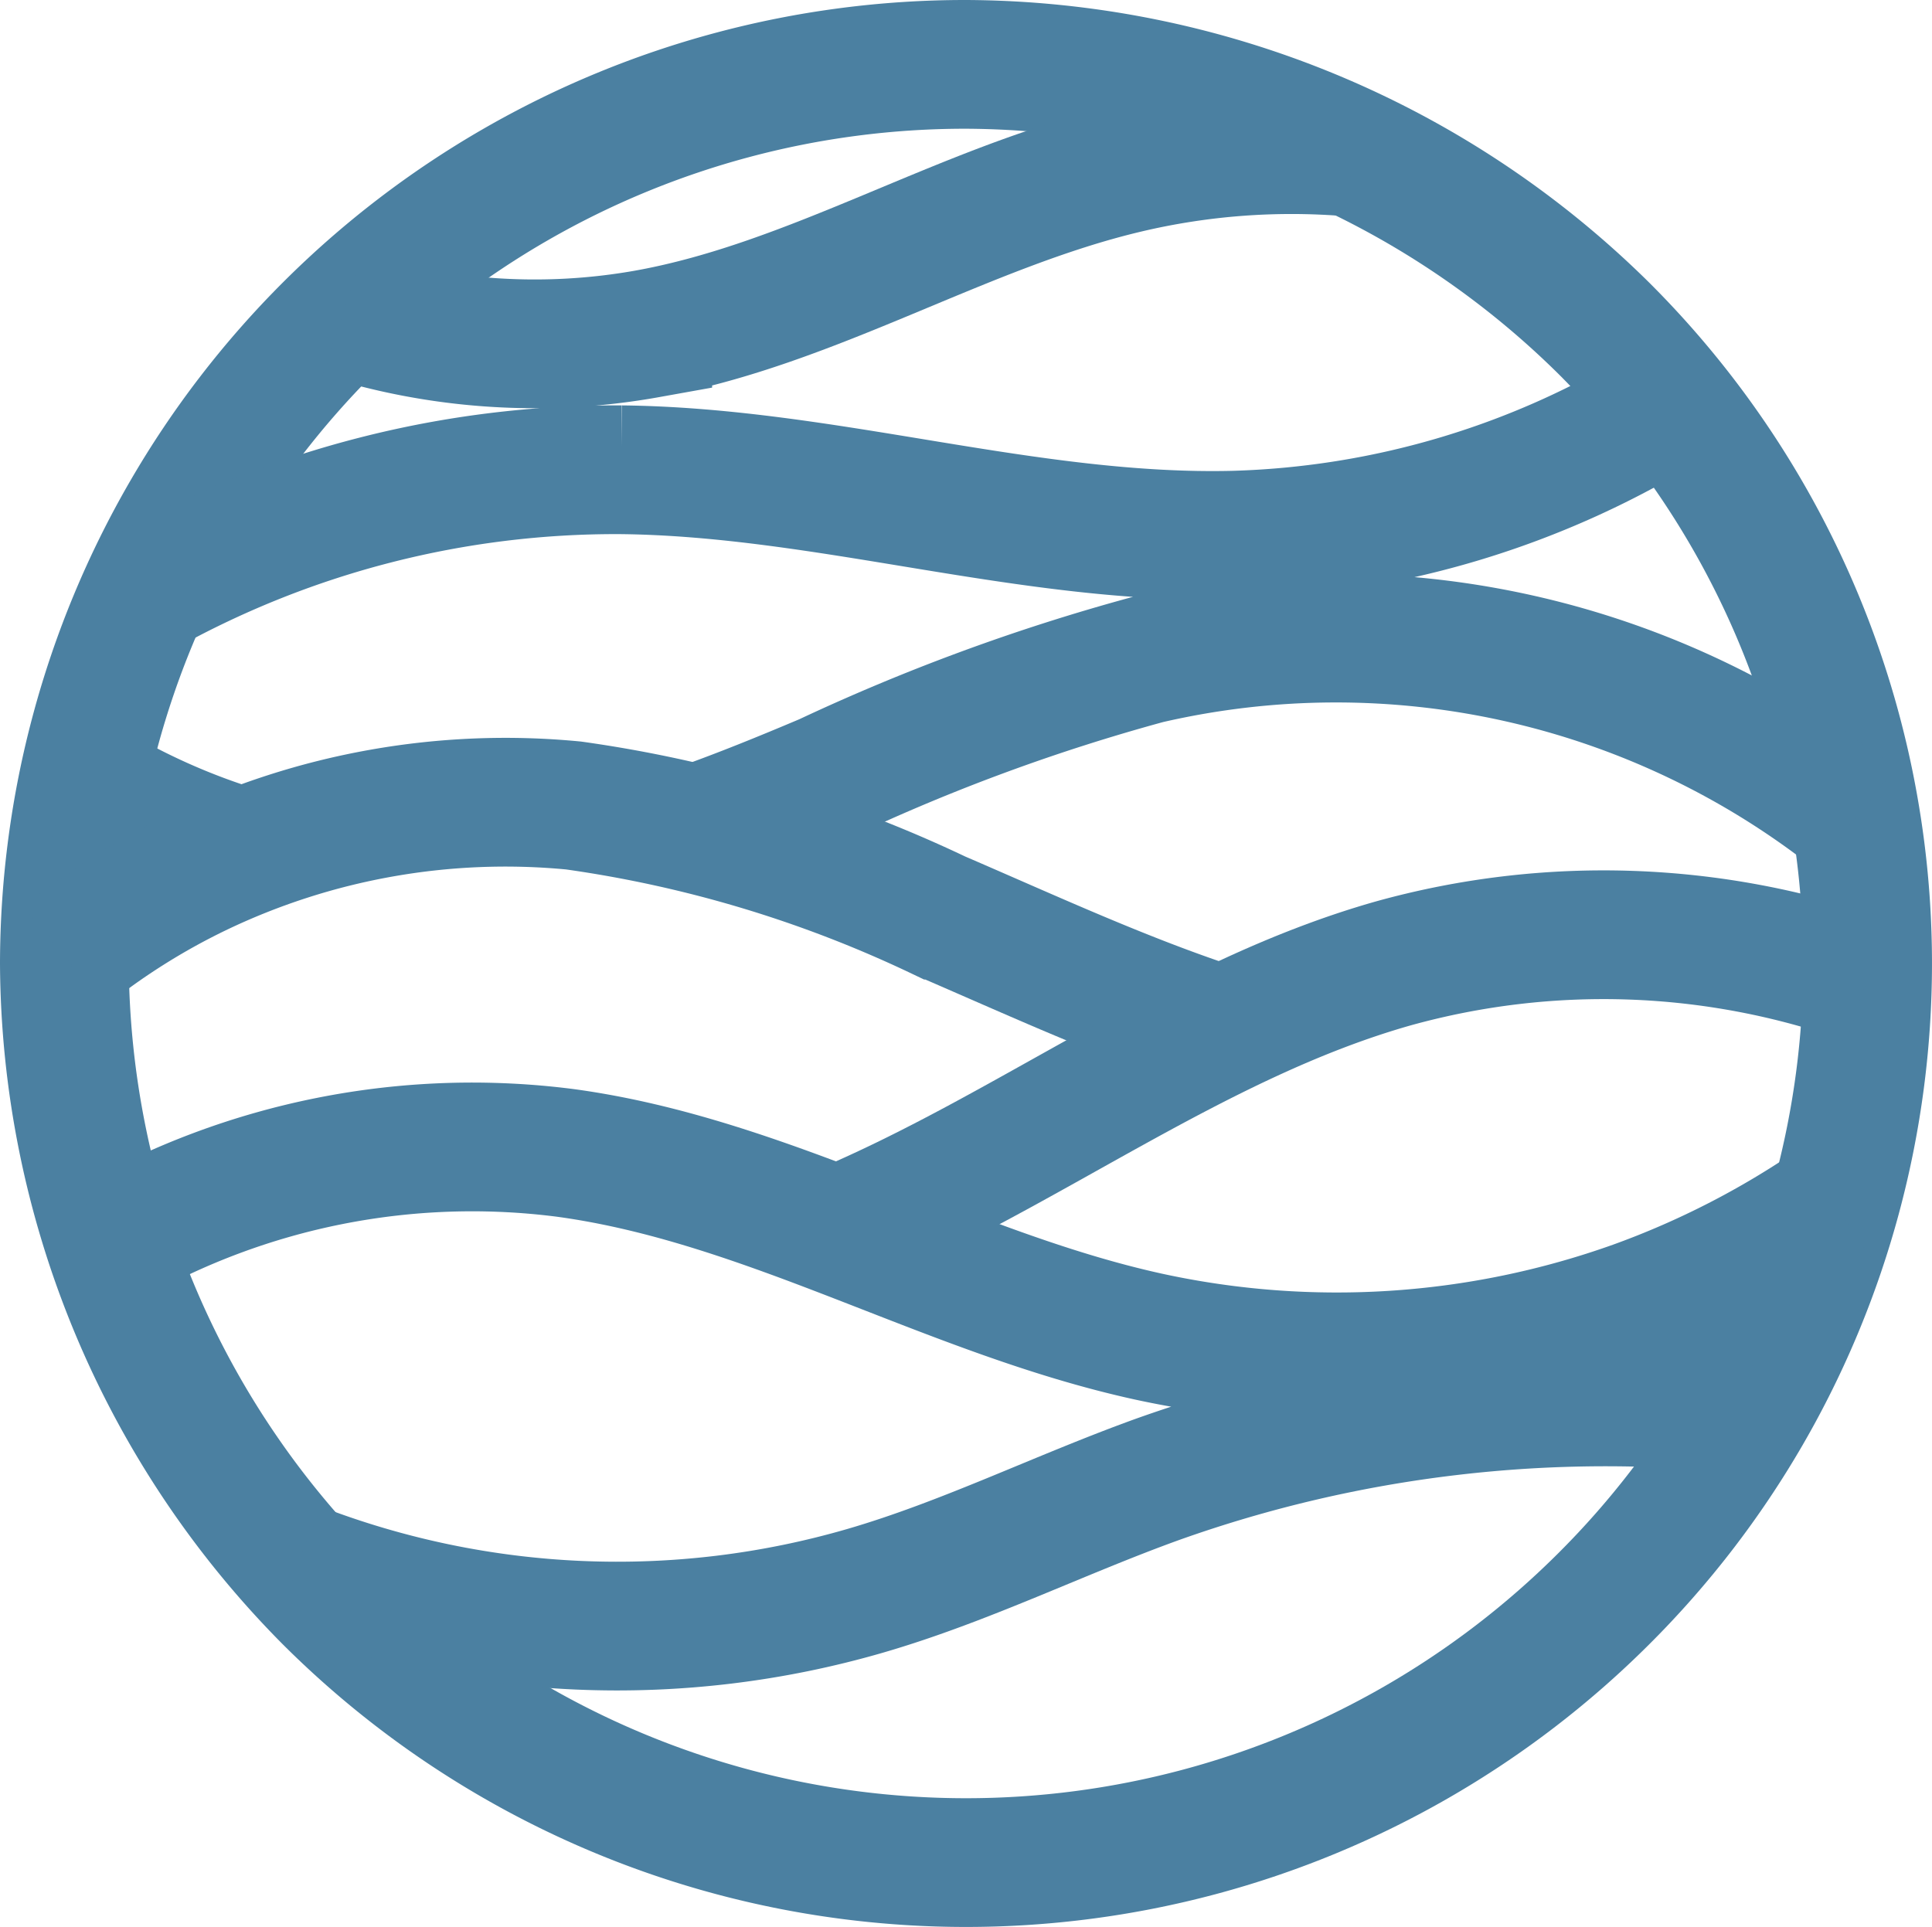
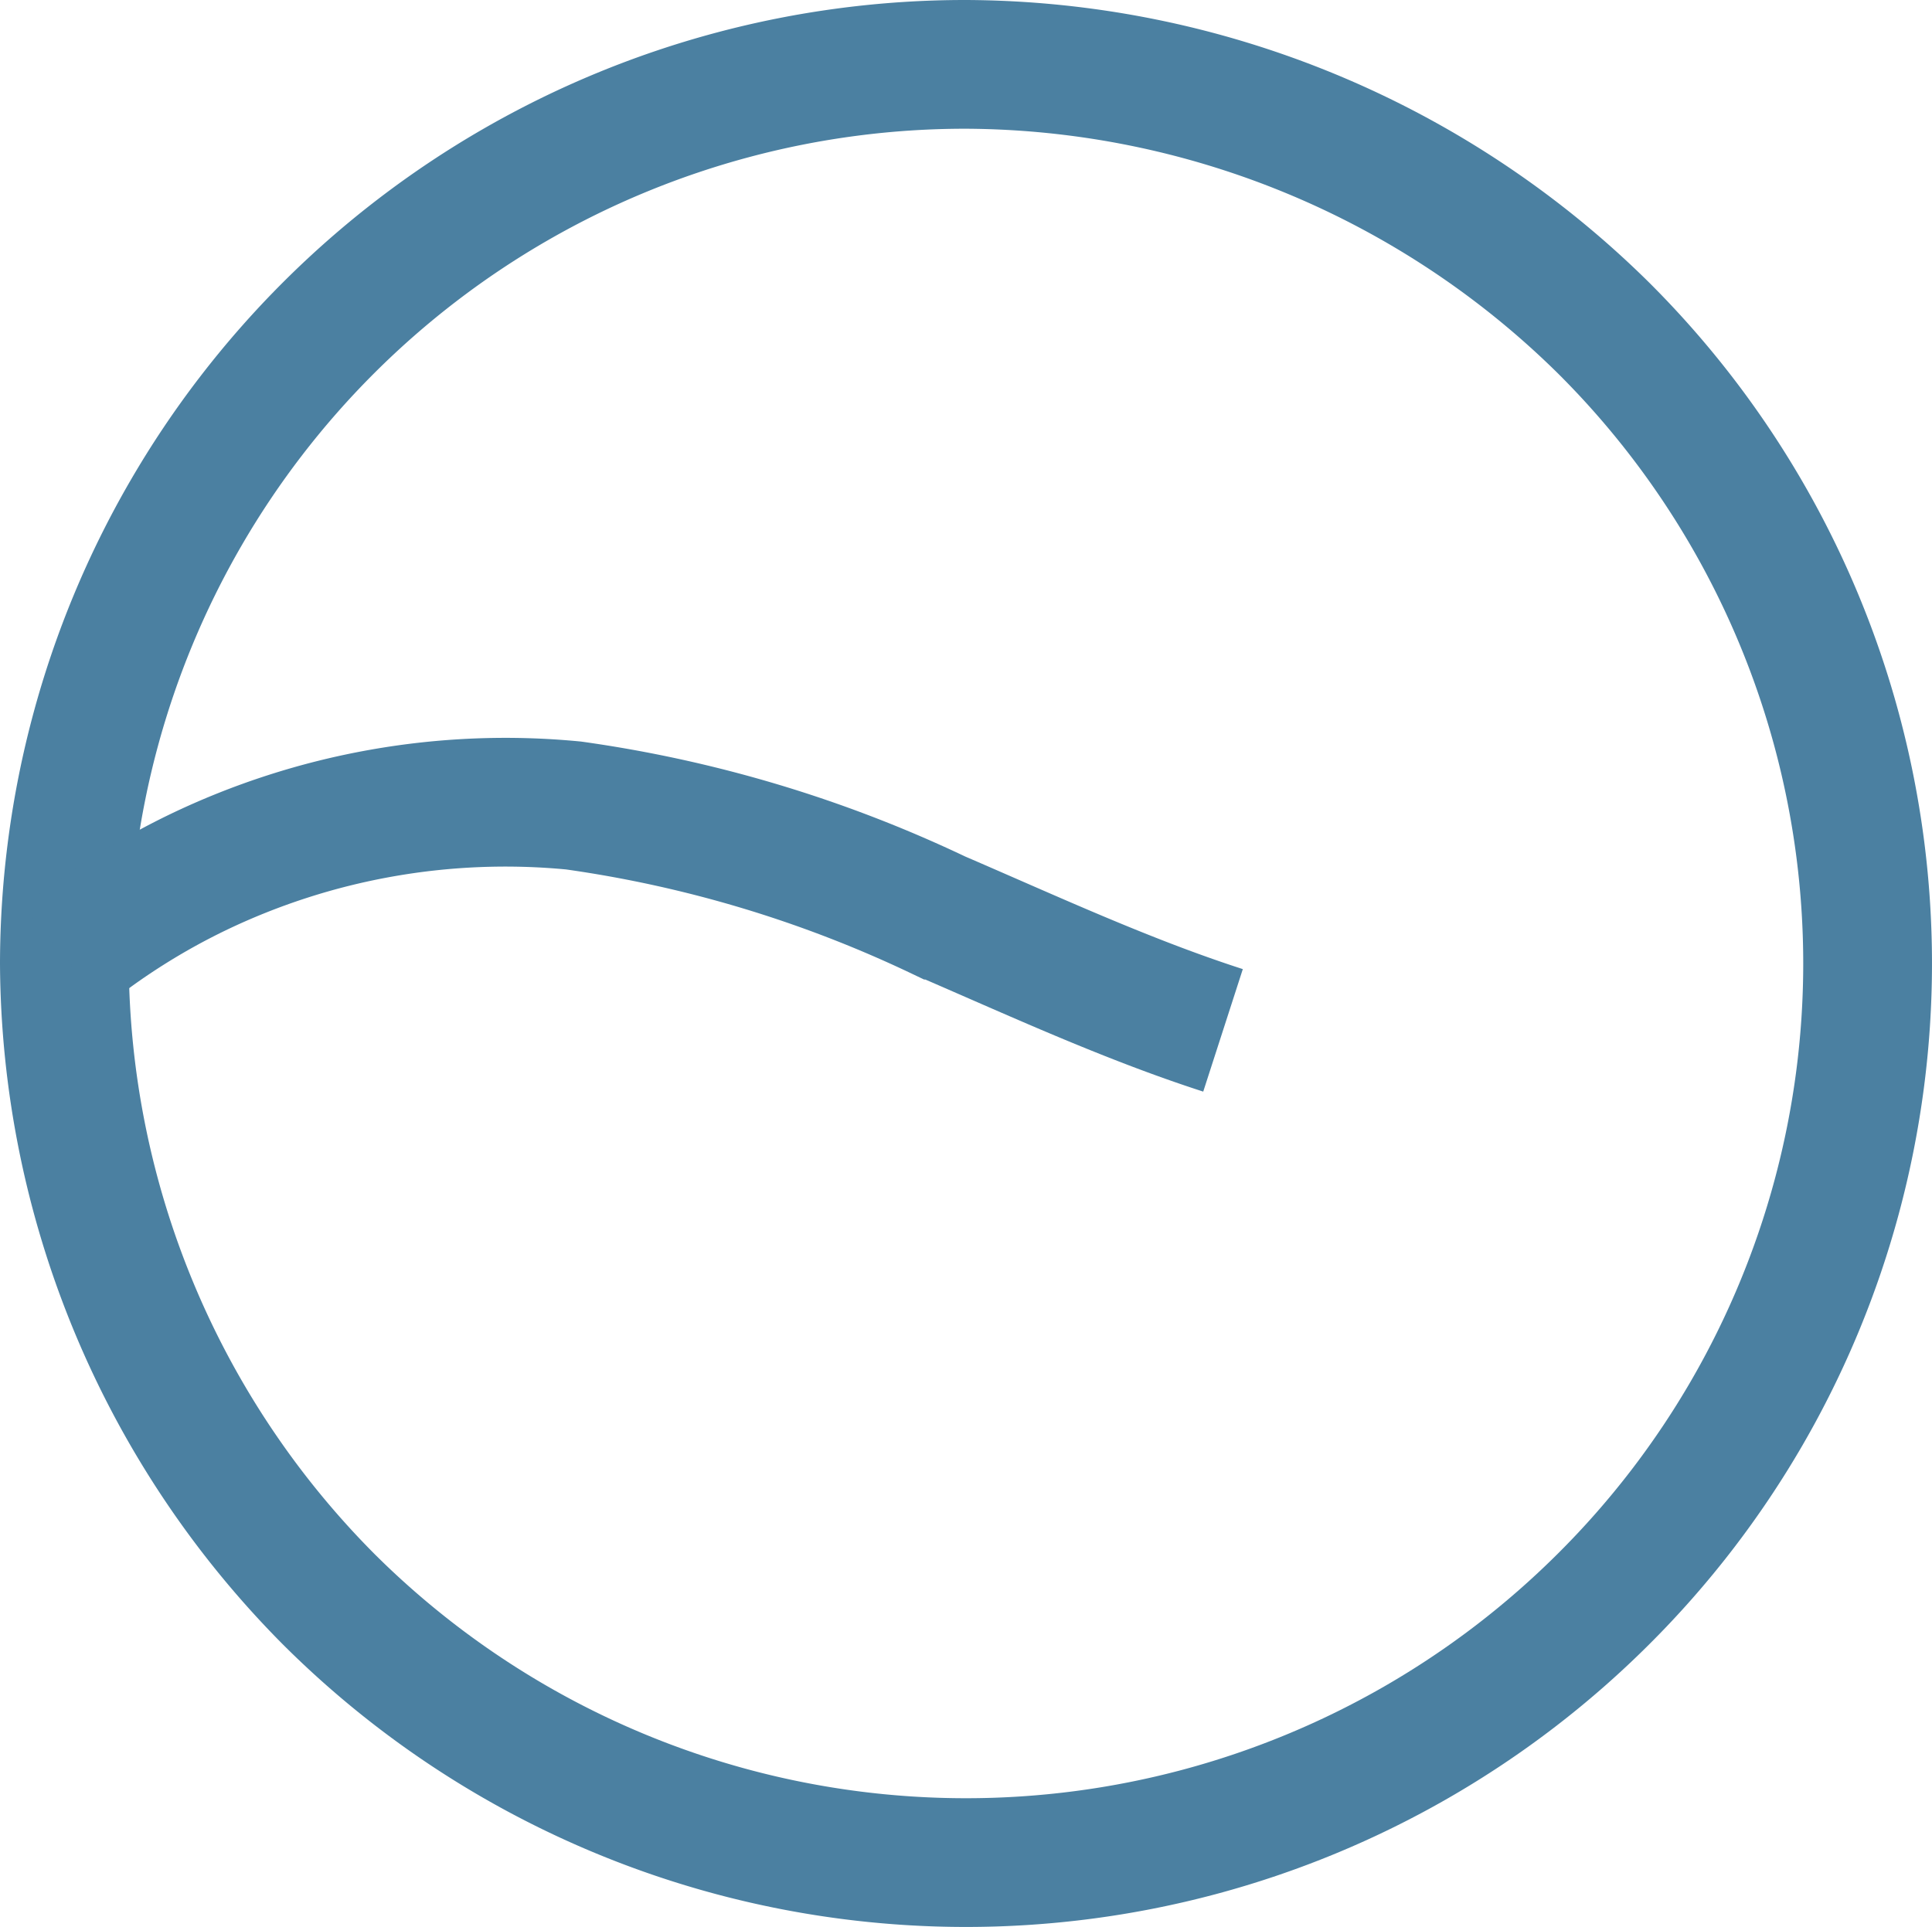
<svg xmlns="http://www.w3.org/2000/svg" width="37.513" height="37.422" viewBox="0 0 37.513 37.422">
  <g id="kotlin-tech-5" transform="translate(0.185 0.25)">
    <path id="Path_6725" data-name="Path 6725" d="M18.571,1A17.491,17.491,0,0,0,1.065,18.46a17.629,17.629,0,0,0,5.13,12.345,17.526,17.526,0,0,0,24.753,0,17.417,17.417,0,0,0,0-24.688A17.723,17.723,0,0,0,18.572,1Z" fill="none" stroke="#4b80a1" stroke-width="2.5" fill-rule="evenodd" />
-     <path id="Path_6726" data-name="Path 6726" d="M25.967,2.254a13.91,13.91,0,0,0-4.388.326c-3.192.757-6.063,2.614-9.289,3.2A12.409,12.409,0,0,1,6.361,5.4m25.8,1.729a16.939,16.939,0,0,1-8.474,2.562c-4,.1-7.917-1.228-11.913-1.27a18.821,18.821,0,0,0-9.216,2.352M4.434,15.85a13.108,13.108,0,0,1-3.1-1.391m34.4.739a16.238,16.238,0,0,0-13.742-3.09,38.45,38.45,0,0,0-6.25,2.3c-.816.345-1.64.682-2.476.978" transform="translate(0.102 0.452)" fill="none" stroke="#4b80a1" stroke-width="2.5" fill-rule="evenodd" />
    <path id="Path_6727" data-name="Path 6727" d="M23.562,15.847c-1.885-.609-3.7-1.453-5.521-2.237a24.359,24.359,0,0,0-7.09-2.13,13.787,13.787,0,0,0-7.3,1.3,13.445,13.445,0,0,0-2.585,1.636" transform="translate(0 3.913)" fill="none" stroke="#4b80a1" stroke-width="2.5" fill-rule="evenodd" />
-     <path id="Path_6728" data-name="Path 6728" d="M31.973,14.172a15.258,15.258,0,0,0-9.209-.327c-3.846,1.092-7.1,3.652-10.788,5.192" transform="translate(4.099 4.616)" fill="none" stroke="#4b80a1" stroke-width="2.5" fill-rule="evenodd" />
-     <path id="Path_6729" data-name="Path 6729" d="M35.182,17.377a17.127,17.127,0,0,1-3.856,1.978,17.2,17.2,0,0,1-9.454.612C18,19.118,14.479,16.934,10.552,16.4a14.178,14.178,0,0,0-8.846,1.753m31.809,3.23a25.931,25.931,0,0,0-11.461,1.355c-1.908.688-3.735,1.6-5.677,2.165a17.261,17.261,0,0,1-11.029-.47" transform="translate(0.241 5.74)" fill="none" stroke="#4b80a1" stroke-width="2.5" fill-rule="evenodd" />
  </g>
</svg>